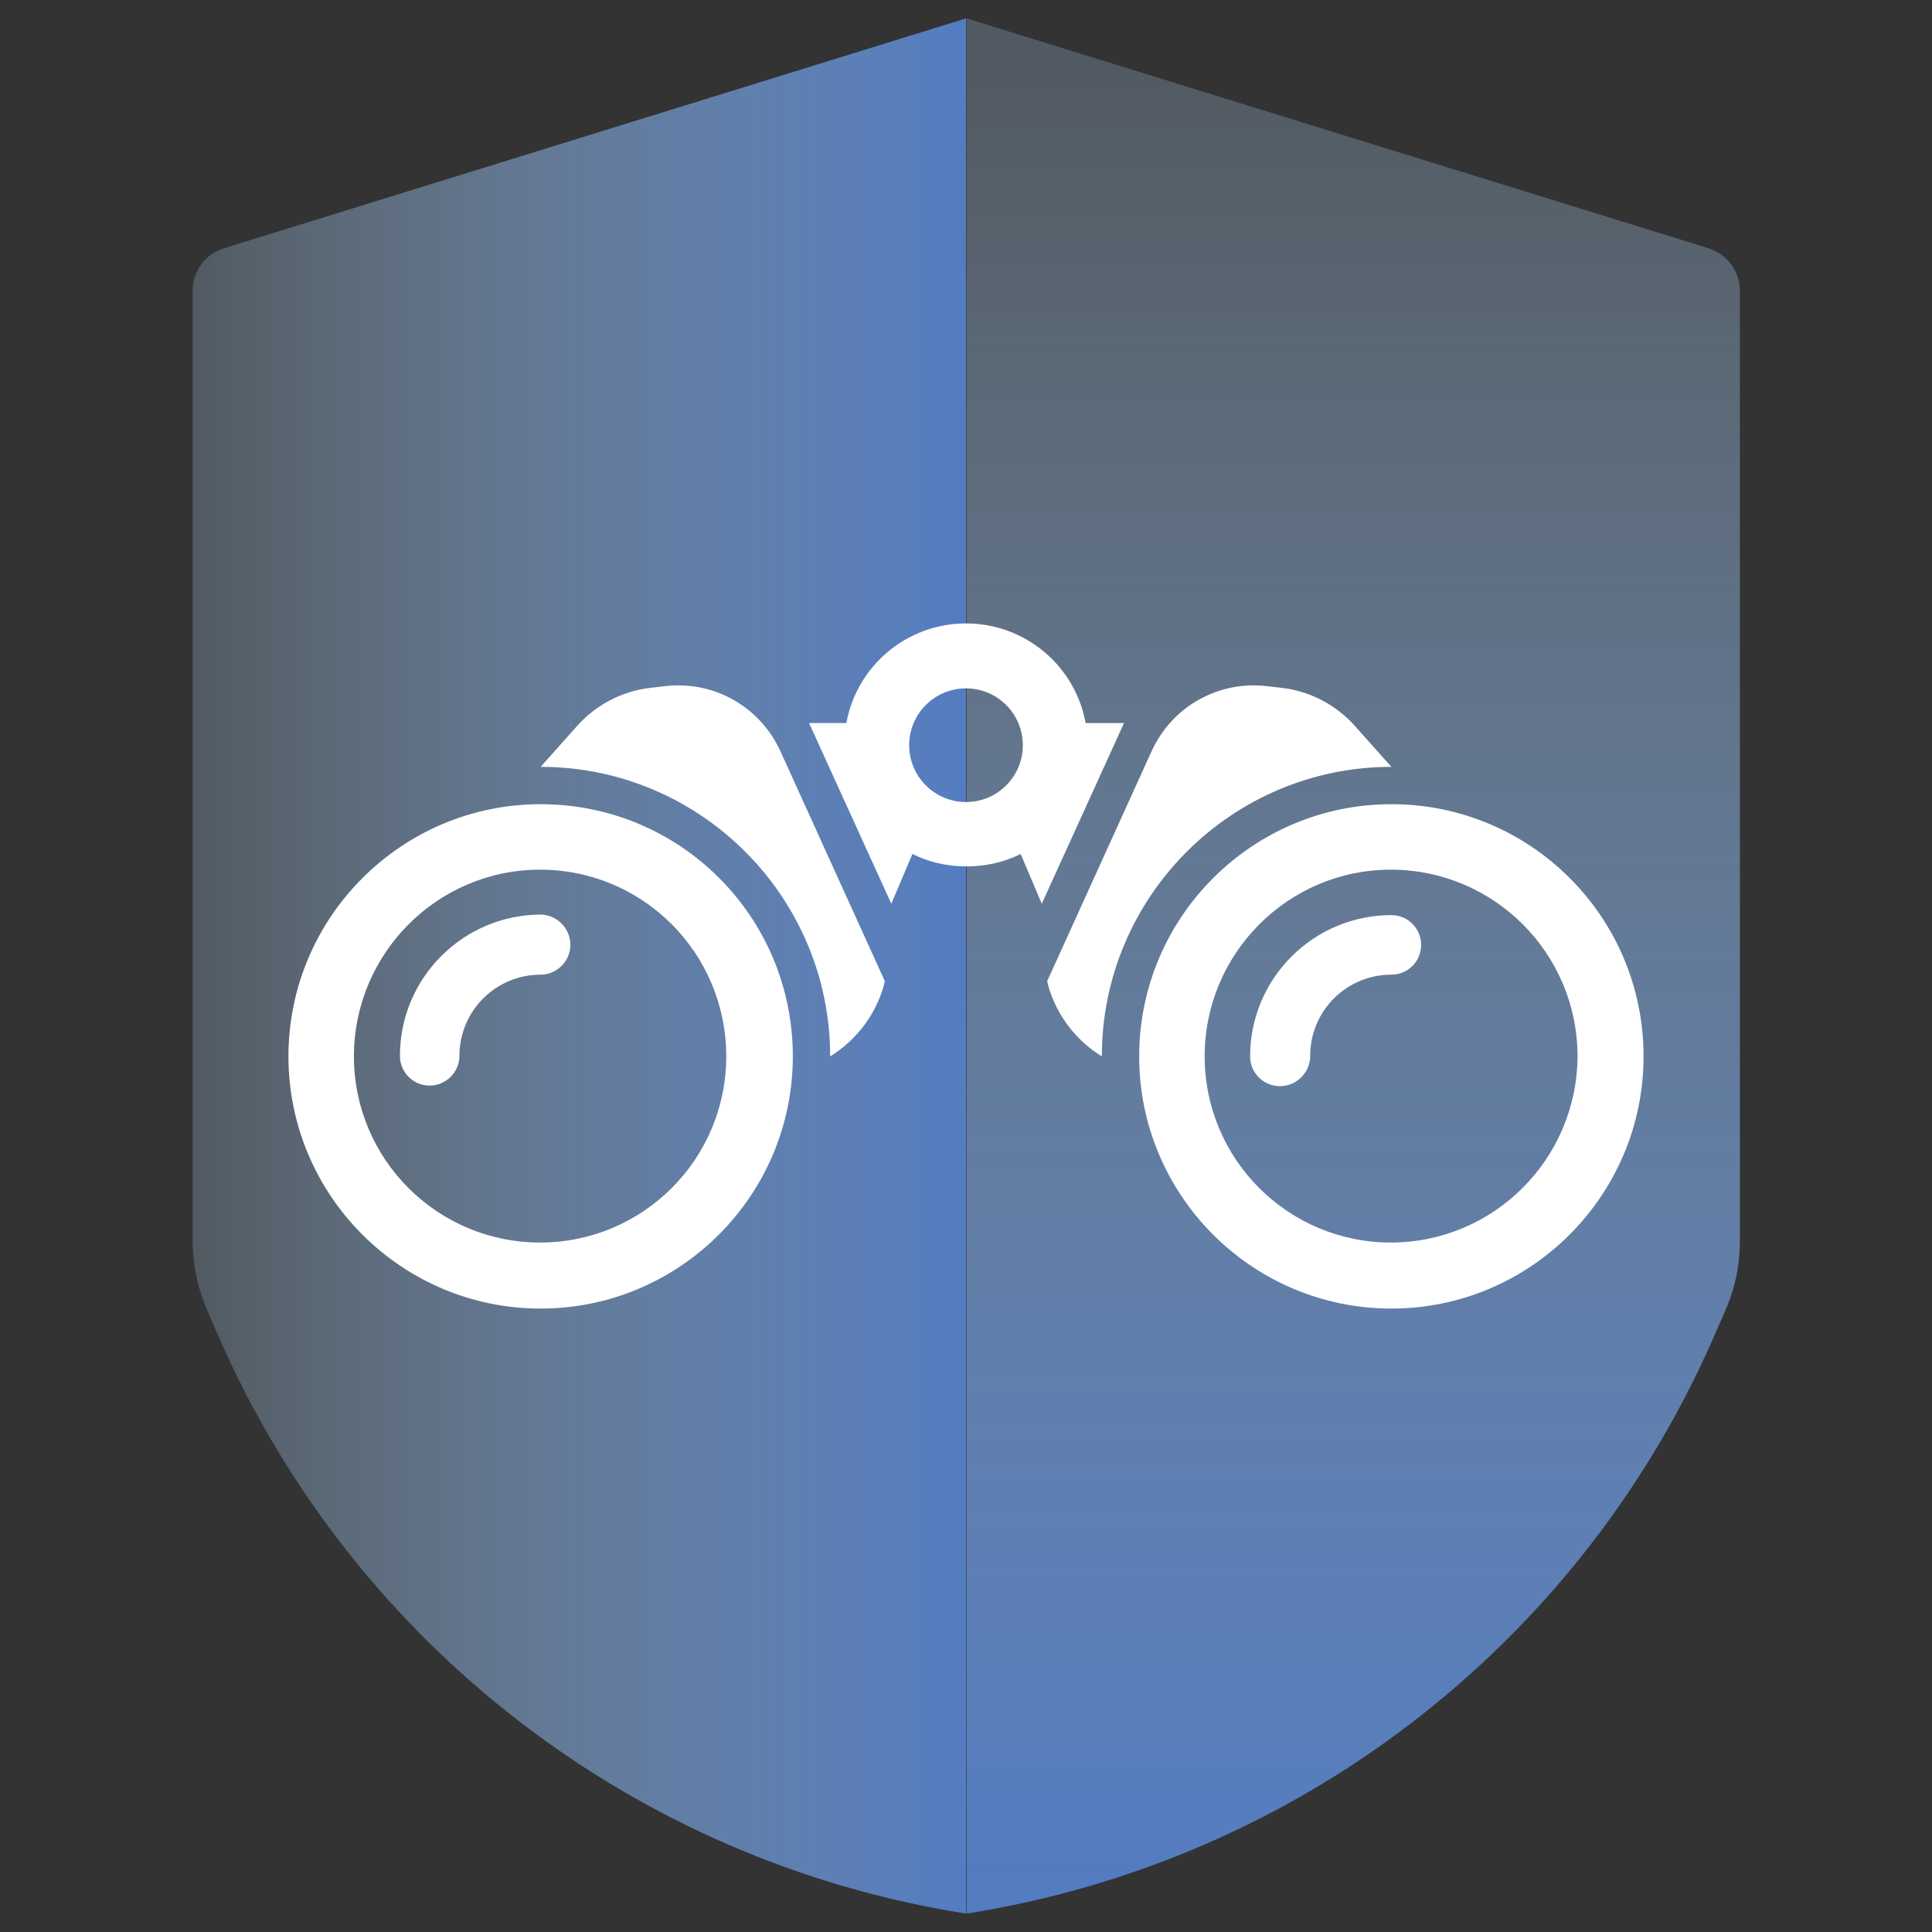
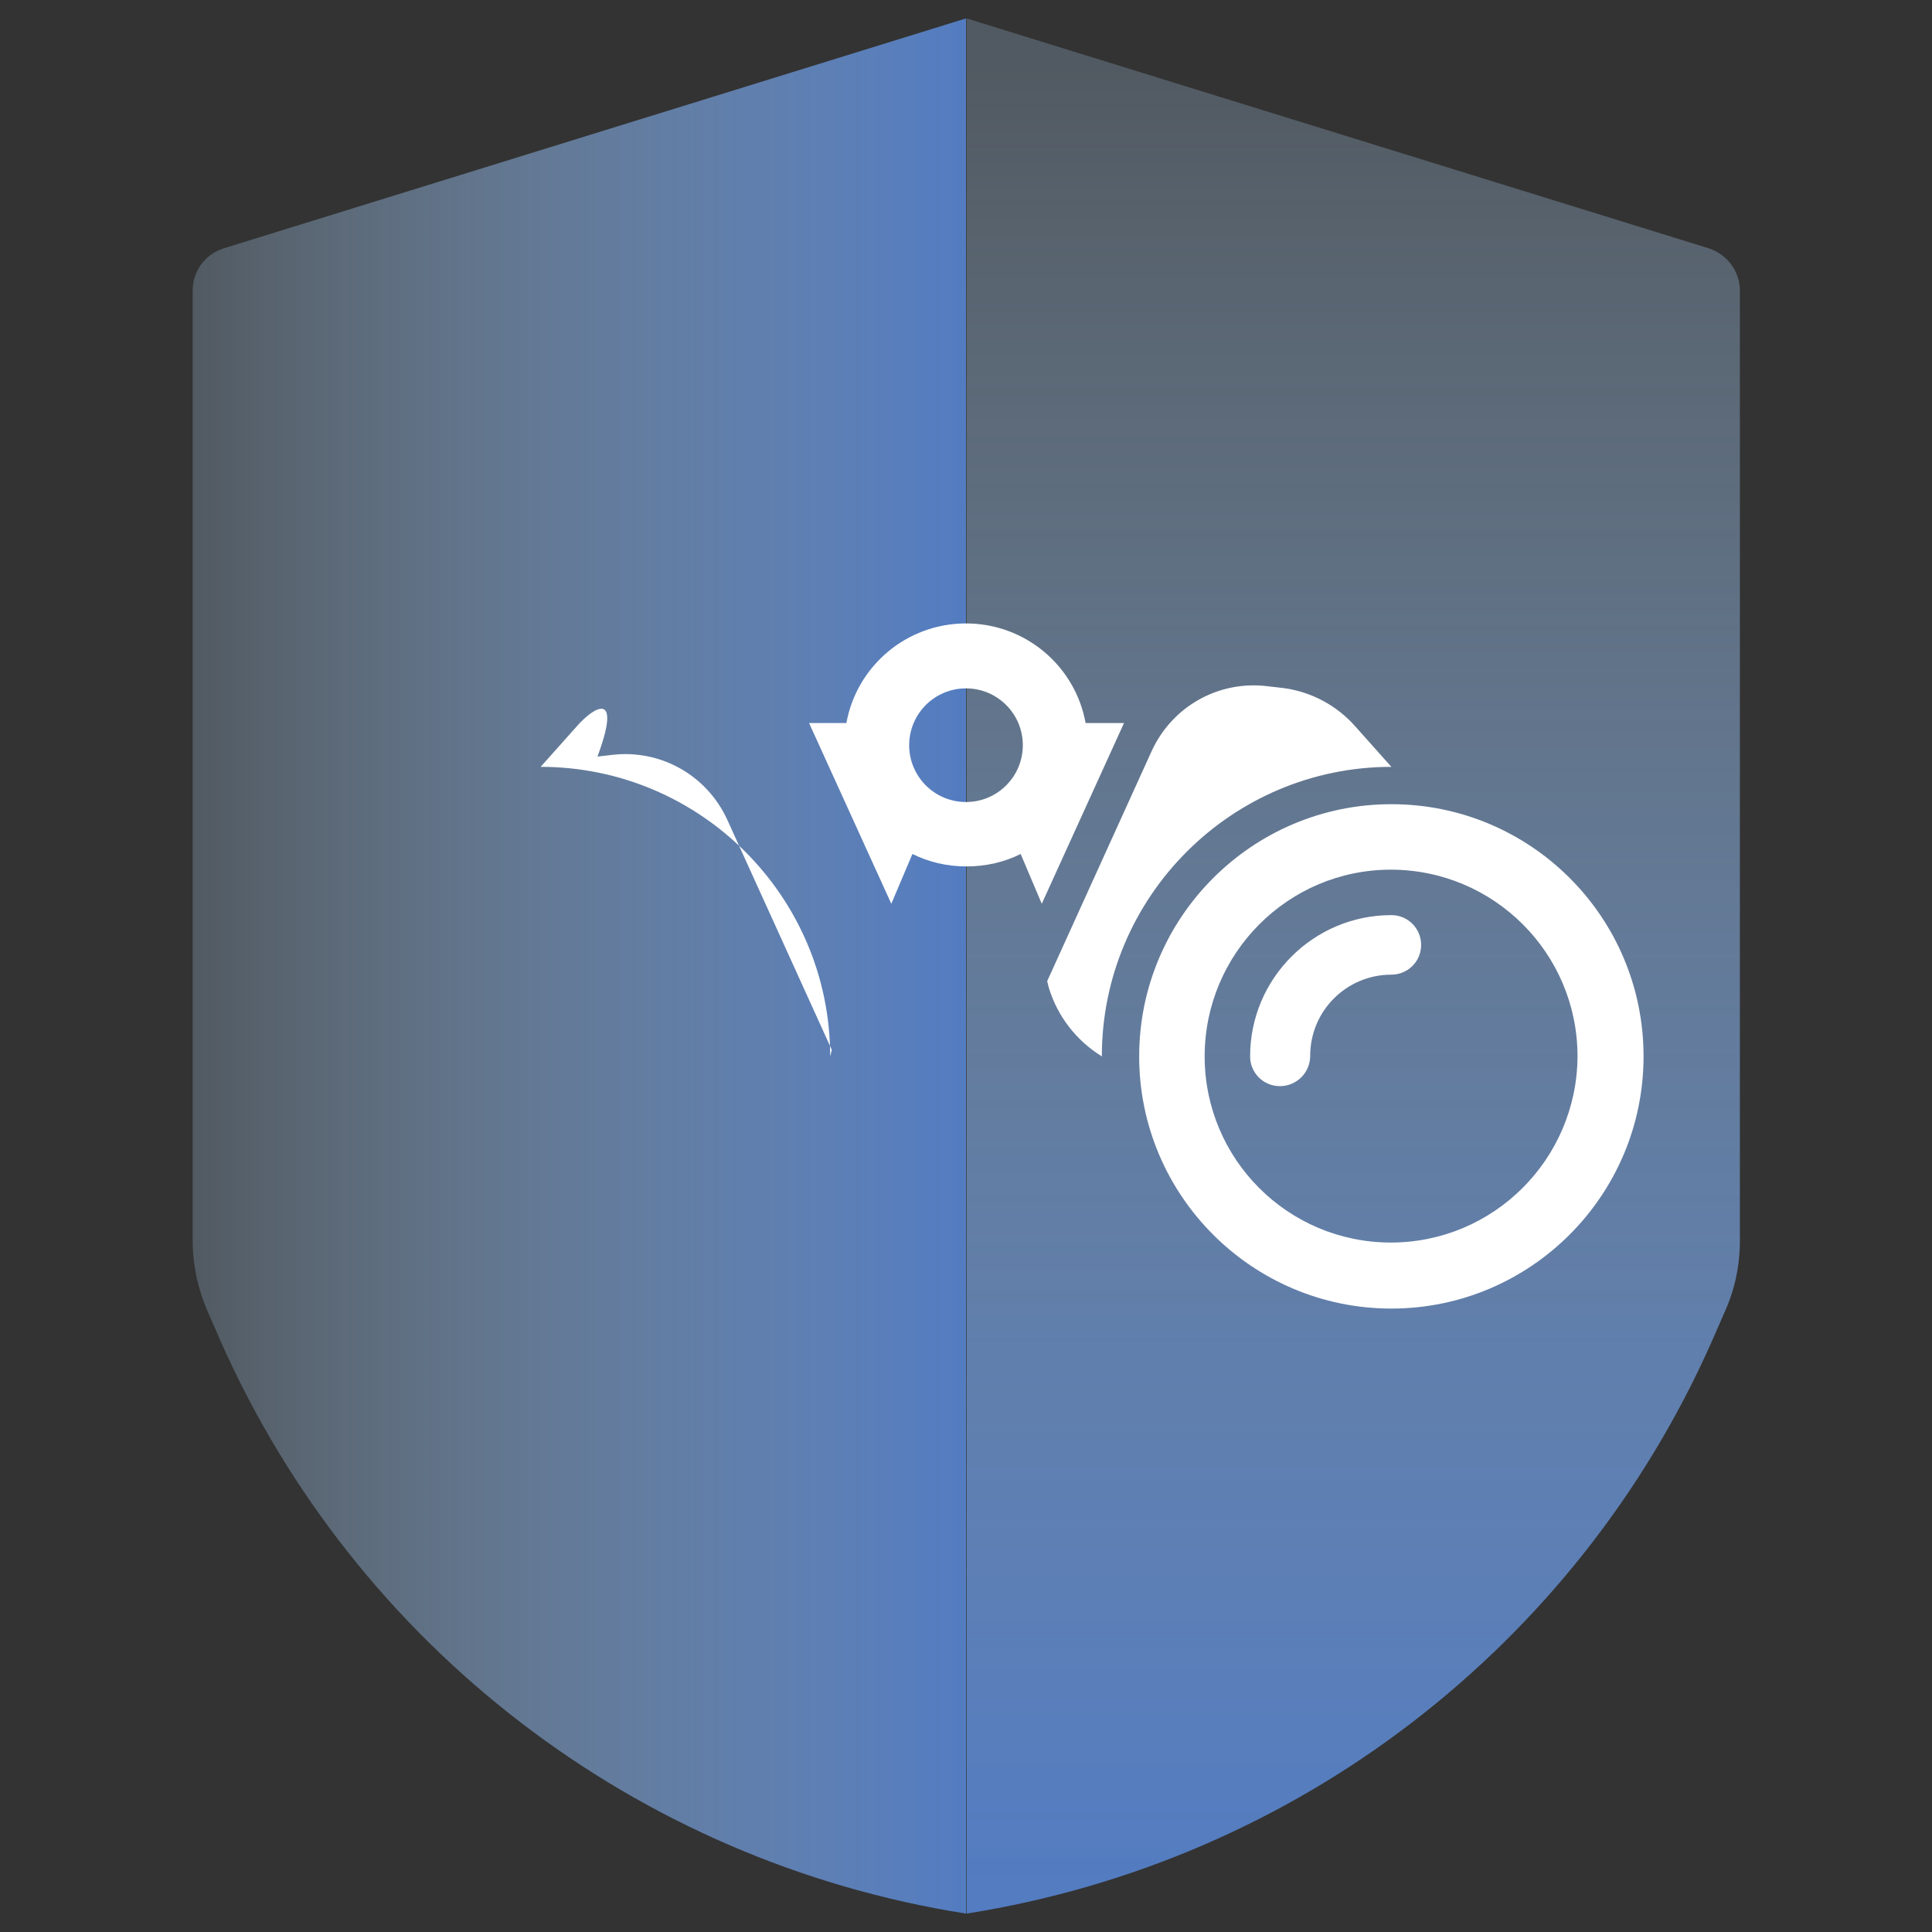
<svg xmlns="http://www.w3.org/2000/svg" version="1.1" id="Layer_1" x="0px" y="0px" viewBox="0 0 357 357" style="enable-background:new 0 0 357 357;" xml:space="preserve">
  <rect x="0" y="0" width="357" height="357" fill="#333333" stroke="none" />
  <style type="text/css"> .st0{fill:url(#XMLID_2_);} .st1{fill:url(#XMLID_3_);} .st2{fill:#FFFFFF;} </style>
  <g id="XMLID_93_">
    <g id="XMLID_68_">
      <linearGradient id="XMLID_2_" gradientUnits="userSpaceOnUse" x1="35.541" y1="178.5" x2="178.5" y2="178.5">
        <stop offset="0" style="stop-color:#ADCFEE;stop-opacity:0.25" />
        <stop offset="1" style="stop-color:#537CC1" />
      </linearGradient>
      <path id="XMLID_147_" class="st0" d="M178.5,3.4v350.2C117.6,344,65.8,304.2,40.8,247.9l-2.4-5.5c-1.8-4.1-2.8-8.6-2.8-13.2V53.7 c0-3.6,2.3-6.7,5.7-7.8L178.5,3.4z" />
      <linearGradient id="XMLID_3_" gradientUnits="userSpaceOnUse" x1="249.979" y1="12.609" x2="249.979" y2="347.979">
        <stop offset="0" style="stop-color:#ADCFEE;stop-opacity:0.25" />
        <stop offset="1" style="stop-color:#537CC1" />
      </linearGradient>
      <path id="XMLID_70_" class="st1" d="M321.5,53.7v175.5c0,4.6-0.9,9-2.8,13.2l-2.4,5.5c-12.5,28.2-31.7,52.2-55.4,70.4 c-23.7,18.2-51.9,30.5-82.3,35.3V3.4l137.2,42.5C319.1,47,321.5,50.1,321.5,53.7z" />
    </g>
    <g id="XMLID_97_">
      <path id="XMLID_64_" class="st2" d="M257.1,148.6c-25.7,0-46.6,20.9-46.6,46.6c0,25.7,20.9,46.6,46.6,46.6 c25.7,0,46.6-20.9,46.6-46.6C303.7,169.4,282.8,148.6,257.1,148.6z M257,229.6c-19,0-34.4-15.4-34.4-34.4 c0-19,15.4-34.5,34.4-34.5c19,0,34.5,15.4,34.5,34.5C291.4,214.2,276,229.6,257,229.6z" />
      <path id="XMLID_63_" class="st2" d="M236.5,200.7c-3.1,0-5.5-2.5-5.5-5.5c0-14.4,11.7-26.1,26.1-26.1c3.1,0,5.5,2.5,5.5,5.5 c0,3.1-2.5,5.5-5.5,5.5c-8.3,0-15,6.7-15,15C242.1,198.2,239.6,200.7,236.5,200.7z" />
      <path id="XMLID_62_" class="st2" d="M250.5,134.3l6.6,7.4c-29.5,0-53.5,24-53.5,53.5l0,0c-4.7-2.9-8.2-7.4-9.8-12.7l-0.3-1.2 l19.3-42.5c3.8-8.3,12.4-13.1,21.4-12l2.6,0.3C242.1,127.7,247,130.3,250.5,134.3z" />
-       <path id="XMLID_124_" class="st2" d="M106.5,134.3l-6.6,7.4c29.5,0,53.5,24,53.5,53.5h0c4.7-2.9,8.2-7.4,9.8-12.7l0.3-1.2 l-19.3-42.5c-3.8-8.3-12.4-13.1-21.4-12l-2.6,0.3C114.9,127.7,110,130.3,106.5,134.3z" />
+       <path id="XMLID_124_" class="st2" d="M106.5,134.3l-6.6,7.4c29.5,0,53.5,24,53.5,53.5h0l0.3-1.2 l-19.3-42.5c-3.8-8.3-12.4-13.1-21.4-12l-2.6,0.3C114.9,127.7,110,130.3,106.5,134.3z" />
      <path id="XMLID_113_" class="st2" d="M200.6,133.6c-1.9-10.5-11.1-18.4-22.1-18.4c-11,0-20.2,7.9-22.1,18.4h-6.9l15.2,33.4 l3.9-9.2c3,1.5,6.4,2.3,10,2.3c3.6,0,7-0.8,10-2.3l3.9,9.2l15.2-33.4H200.6z M178.5,148.2c-5.8,0-10.5-4.7-10.5-10.5 c0-5.8,4.7-10.5,10.5-10.5c5.8,0,10.5,4.7,10.5,10.5C189,143.5,184.3,148.2,178.5,148.2z" />
-       <path id="XMLID_111_" class="st2" d="M105.4,174.6c0,3-2.5,5.5-5.5,5.5c-8.3,0-15,6.7-15,15c0,3-2.5,5.5-5.5,5.5 c-3.1,0-5.5-2.5-5.5-5.5c0-14.4,11.7-26.1,26.1-26.1C103,169.1,105.4,171.6,105.4,174.6z" />
-       <path id="XMLID_98_" class="st2" d="M99.9,148.6c-25.7,0-46.6,20.9-46.6,46.6c0,25.7,20.9,46.6,46.6,46.6s46.6-20.9,46.6-46.6 C146.5,169.4,125.7,148.6,99.9,148.6z M99.8,229.6c-19,0-34.4-15.4-34.4-34.4c0-19,15.4-34.5,34.4-34.5c19,0,34.4,15.4,34.4,34.5 C134.2,214.2,118.8,229.6,99.8,229.6z" />
    </g>
  </g>
</svg>